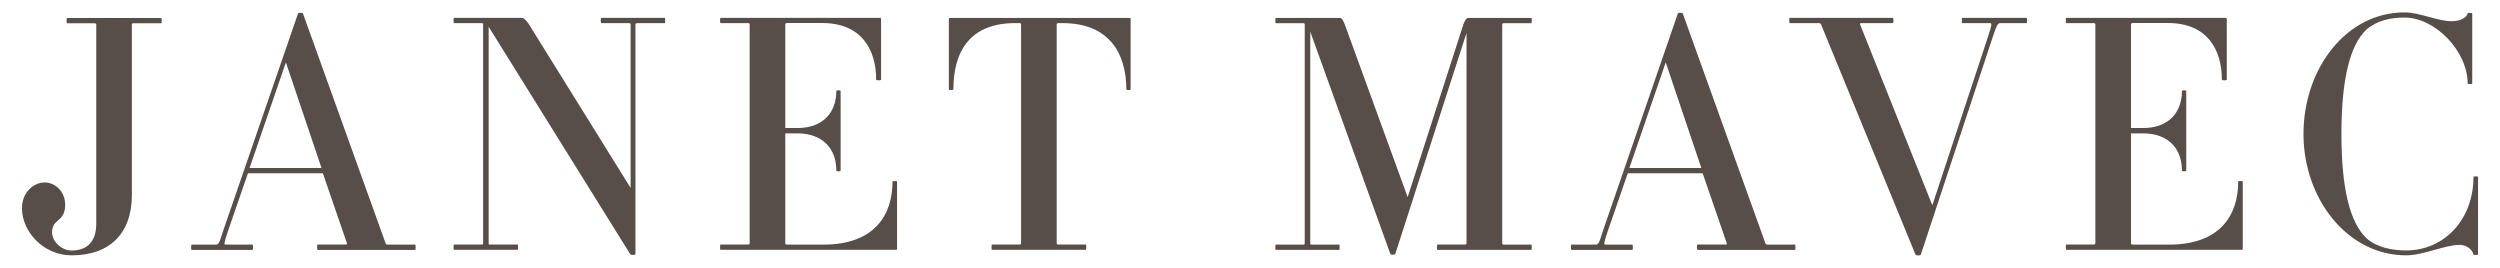
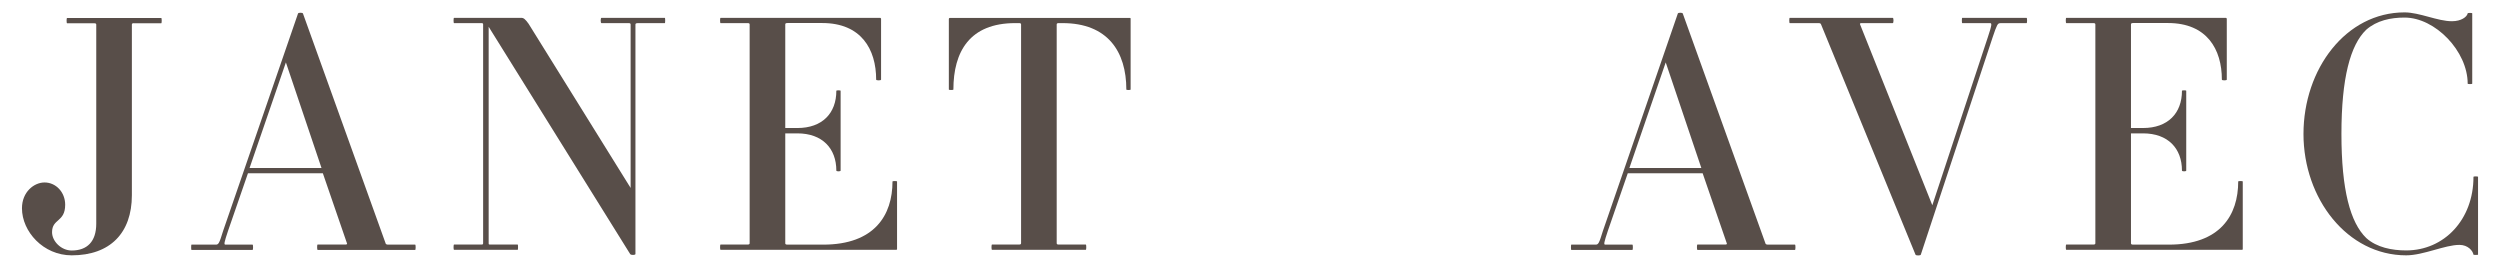
<svg xmlns="http://www.w3.org/2000/svg" version="1.1" id="Layer_1" x="0px" y="0px" width="280px" height="30px" viewBox="0 0 280 30" enable-background="new 0 0 280 30" xml:space="preserve">
  <g>
    <path fill="#584E49" d="M14.99,2.598c-0.15,0-0.22,0.04-0.22,0.15v19.109c0,4.25-2.45,6.74-6.74,6.74c-3.19,0-5.57-2.67-5.57-5.27   c0-1.83,1.35-2.891,2.53-2.891c1.28,0,2.31,1.1,2.31,2.49c0,1.98-1.47,1.541-1.47,3.08c0,1.02,1.03,2.051,2.2,2.051   c1.72,0,2.75-0.99,2.75-3v-22.3c0-0.109-0.07-0.15-0.22-0.15H7.51c-0.07,0-0.07-0.59,0-0.59h10.55c0.07,0,0.07,0.59,0,0.59h-3.07   V2.598z" />
    <path fill="#584E49" d="M35.57,27.979c-0.07,0-0.07-0.59,0-0.59h3.15c0.11,0,0.18-0.07,0.15-0.111l-2.71-7.869h-8.39l-2.23,6.449   c-0.44,1.32-0.48,1.541-0.29,1.541h3.04c0.07,0,0.07,0.59,0,0.59h-6.85c-0.04,0-0.04-0.59,0-0.59h2.71c0.33,0,0.4-0.111,0.84-1.541   l8.39-24.349c0.04-0.109,0.51-0.109,0.55,0l9.27,25.779c0,0.041,0.11,0.111,0.26,0.111h3.04c0.07,0,0.07,0.59,0,0.59H35.57V27.979z    M32.02,6.989l-4.07,11.83h8.06L32.02,6.989z" />
    <path fill="#584E49" d="M71.39,2.598c-0.15,0-0.22,0.04-0.22,0.15v25.708c0,0.111-0.48,0.15-0.59,0L54.73,2.999v24.24   c0,0.109,0,0.15,0.15,0.15h3.11c0.04,0,0.04,0.59,0,0.59h-7.14c-0.07,0-0.07-0.59,0-0.59h3.08c0.15,0,0.18-0.041,0.18-0.15v-24.5   c0-0.11-0.04-0.15-0.18-0.15h-3.08c-0.07,0-0.07-0.59,0-0.59h7.54c0.26,0,0.44,0.15,0.81,0.66l11.43,18.39V2.739   c0-0.11-0.07-0.15-0.22-0.15h-3.05c-0.11,0-0.11-0.59,0-0.59h7.11c0.04,0,0.04,0.59,0,0.59h-3.08V2.598z" />
    <path fill="#584E49" d="M100.37,27.979H80.7c-0.07,0-0.07-0.59,0-0.59h3.04c0.15,0,0.22-0.041,0.22-0.15v-24.5   c0-0.11-0.07-0.15-0.22-0.15H80.7c-0.07,0-0.07-0.59,0-0.59h17.87c0.07,0,0.11,0.07,0.11,0.109v6.811c0,0.109-0.55,0.109-0.55,0   c0-3.41-1.68-6.34-6.04-6.34h-3.88c-0.18,0-0.26,0.039-0.26,0.149v11.61h1.36c2.78,0,4.36-1.65,4.36-4.17c0-0.07,0.48-0.07,0.48,0   v8.939c0,0.111-0.48,0.111-0.48,0c0-2.49-1.57-4.17-4.36-4.17h-1.36v12.311c0,0.109,0.07,0.15,0.26,0.15h3.99   c5.75,0,7.76-3.301,7.76-7.07c0-0.07,0.51-0.07,0.51,0v7.539C100.48,27.938,100.44,27.979,100.37,27.979z" />
    <path fill="#584E49" d="M126.15,10.028c0-4.25-2.09-7.439-7.14-7.439h-0.44c-0.15,0-0.22,0.04-0.22,0.15v24.5   c0,0.109,0.07,0.15,0.22,0.15h3.04c0.07,0,0.07,0.59,0,0.59H111.1c-0.07,0-0.07-0.59,0-0.59h3.04c0.15,0,0.22-0.041,0.22-0.15   v-24.5c0-0.11-0.07-0.15-0.22-0.15h-0.44c-5.09,0-6.92,3.189-6.92,7.439c0,0.07-0.51,0.07-0.51,0v-7.91   c0-0.039,0.04-0.109,0.11-0.109h20.18c0.07,0,0.07,0.07,0.07,0.109v7.91C126.63,10.098,126.15,10.098,126.15,10.028z" />
-     <path fill="#584E49" d="M160.99,27.979c-0.07,0-0.07-0.59,0-0.59h3.039c0.15,0,0.221-0.041,0.221-0.15V3.688l-7.98,24.759   c-0.039,0.111-0.51,0.111-0.55,0l-8.97-24.899v23.7c0,0.109,0,0.15,0.15,0.15h3.109c0.04,0,0.04,0.59,0,0.59h-7.14   c-0.04,0-0.04-0.59,0-0.59h3.08c0.149,0,0.18-0.041,0.18-0.15v-24.5c0-0.11-0.04-0.15-0.18-0.15h-3.08c-0.04,0-0.04-0.59,0-0.59   h7.21c0.18,0,0.33,0.22,0.51,0.66l7.07,19.41l6.26-19.41c0.15-0.4,0.37-0.66,0.48-0.66h7.109c0.07,0,0.07,0.59,0,0.59h-3.08   c-0.109,0-0.18,0.04-0.18,0.15v24.5c0,0.109,0.07,0.15,0.18,0.15h3.08c0.07,0,0.07,0.59,0,0.59h-10.52V27.979z" />
    <path fill="#584E49" d="M190.109,27.979c-0.069,0-0.069-0.59,0-0.59h3.15c0.11,0,0.18-0.07,0.15-0.111l-2.711-7.869h-8.389   l-2.23,6.449c-0.439,1.32-0.48,1.541-0.29,1.541h3.04c0.07,0,0.07,0.59,0,0.59h-6.85c-0.041,0-0.041-0.59,0-0.59h2.709   c0.33,0,0.4-0.111,0.84-1.541l8.391-24.349c0.04-0.109,0.51-0.109,0.55,0l9.271,25.779c0,0.041,0.109,0.111,0.26,0.111h3.04   c0.069,0,0.069,0.59,0,0.59h-10.931V27.979z M186.561,6.989l-4.07,11.83h8.06L186.561,6.989z" />
    <path fill="#584E49" d="M224.029,2.598c-0.289,0-0.369,0.15-0.84,1.54l-8.06,24.389c-0.04,0.111-0.55,0.111-0.59,0L203.96,2.739   c-0.04-0.11-0.11-0.15-0.29-0.15h-3.22c-0.07,0-0.07-0.59,0-0.59h11.54c0.109,0,0.109,0.59,0,0.59h-3.48   c-0.18,0-0.22,0.04-0.18,0.15l8.09,20.25l6.23-18.86c0.479-1.431,0.439-1.54,0.22-1.54h-3.11c-0.04,0-0.04-0.59,0-0.59h7.221   c0.069,0,0.069,0.59,0,0.59h-2.951V2.598z" />
    <path fill="#584E49" d="M251.09,27.979h-19.67c-0.07,0-0.07-0.59,0-0.59h3.04c0.149,0,0.22-0.041,0.22-0.15v-24.5   c0-0.11-0.07-0.15-0.22-0.15h-3.04c-0.07,0-0.07-0.59,0-0.59h17.87c0.069,0,0.11,0.07,0.11,0.109v6.811   c0,0.109-0.551,0.109-0.551,0c0-3.41-1.68-6.34-6.039-6.34h-3.881c-0.18,0-0.26,0.039-0.26,0.149v11.61h1.35   c2.78,0,4.36-1.65,4.36-4.17c0-0.07,0.479-0.07,0.479,0v8.939c0,0.111-0.479,0.111-0.479,0c0-2.49-1.569-4.17-4.36-4.17h-1.35   v12.311c0,0.109,0.07,0.15,0.26,0.15h3.99c5.75,0,7.76-3.301,7.76-7.07c0-0.07,0.51-0.07,0.51,0v7.539   C251.2,27.938,251.17,27.979,251.09,27.979z" />
    <path fill="#584E49" d="M277.029,28.527c-0.069-0.439-0.619-1.1-1.569-1.1c-1.649,0-4.03,1.17-5.97,1.17   c-6.59,0-11.5-6.34-11.5-13.59c0-7.29,4.76-13.62,11.32-13.62c1.68,0,3.699,0.99,5.31,0.99c1.03,0,1.68-0.479,1.76-0.88   c0-0.07,0.511-0.07,0.511,0v7.869c0,0.07-0.511,0.07-0.511,0c0-3.629-3.63-7.399-7.069-7.399c-1.57,0-3.11,0.33-4.291,1.36   c-1.789,1.72-2.779,5.42-2.779,11.679c0,6.26,0.99,9.92,2.779,11.65c1.17,1.061,2.891,1.391,4.471,1.391   c4.25,0,7.539-3.441,7.539-8.24c0-0.07,0.511-0.07,0.511,0v8.719C277.54,28.559,277.061,28.559,277.029,28.527z" />
  </g>
</svg>